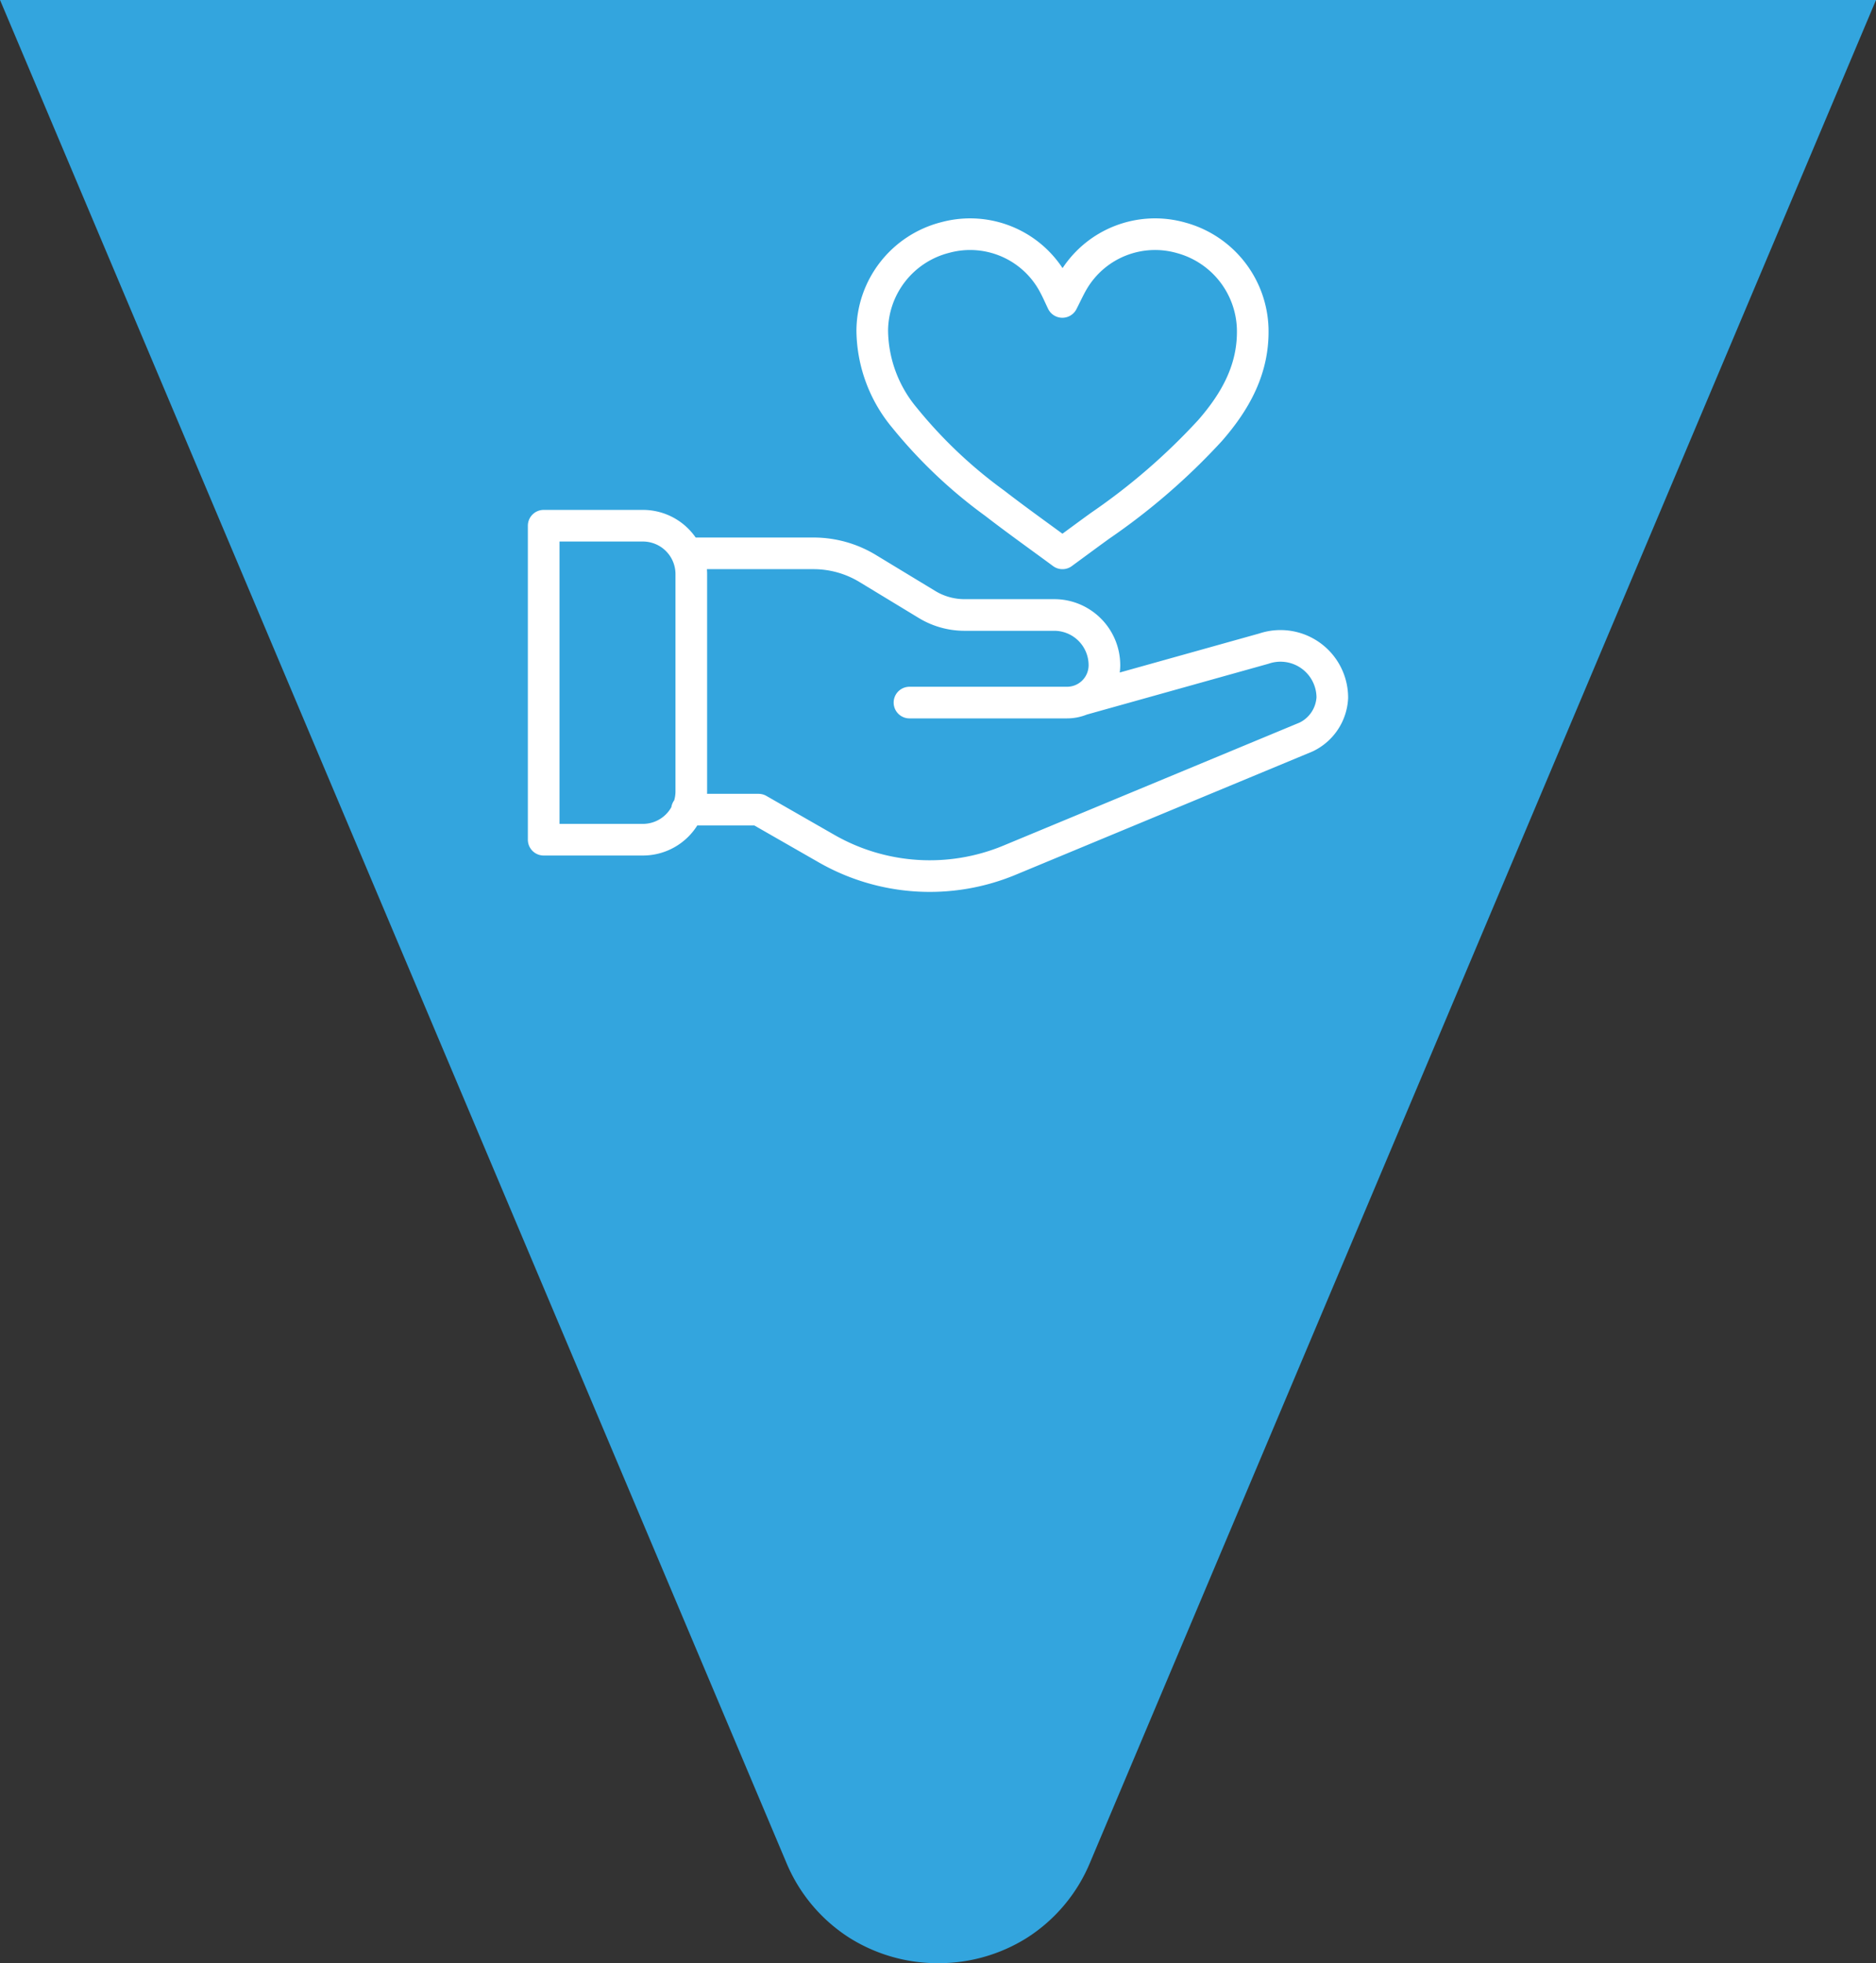
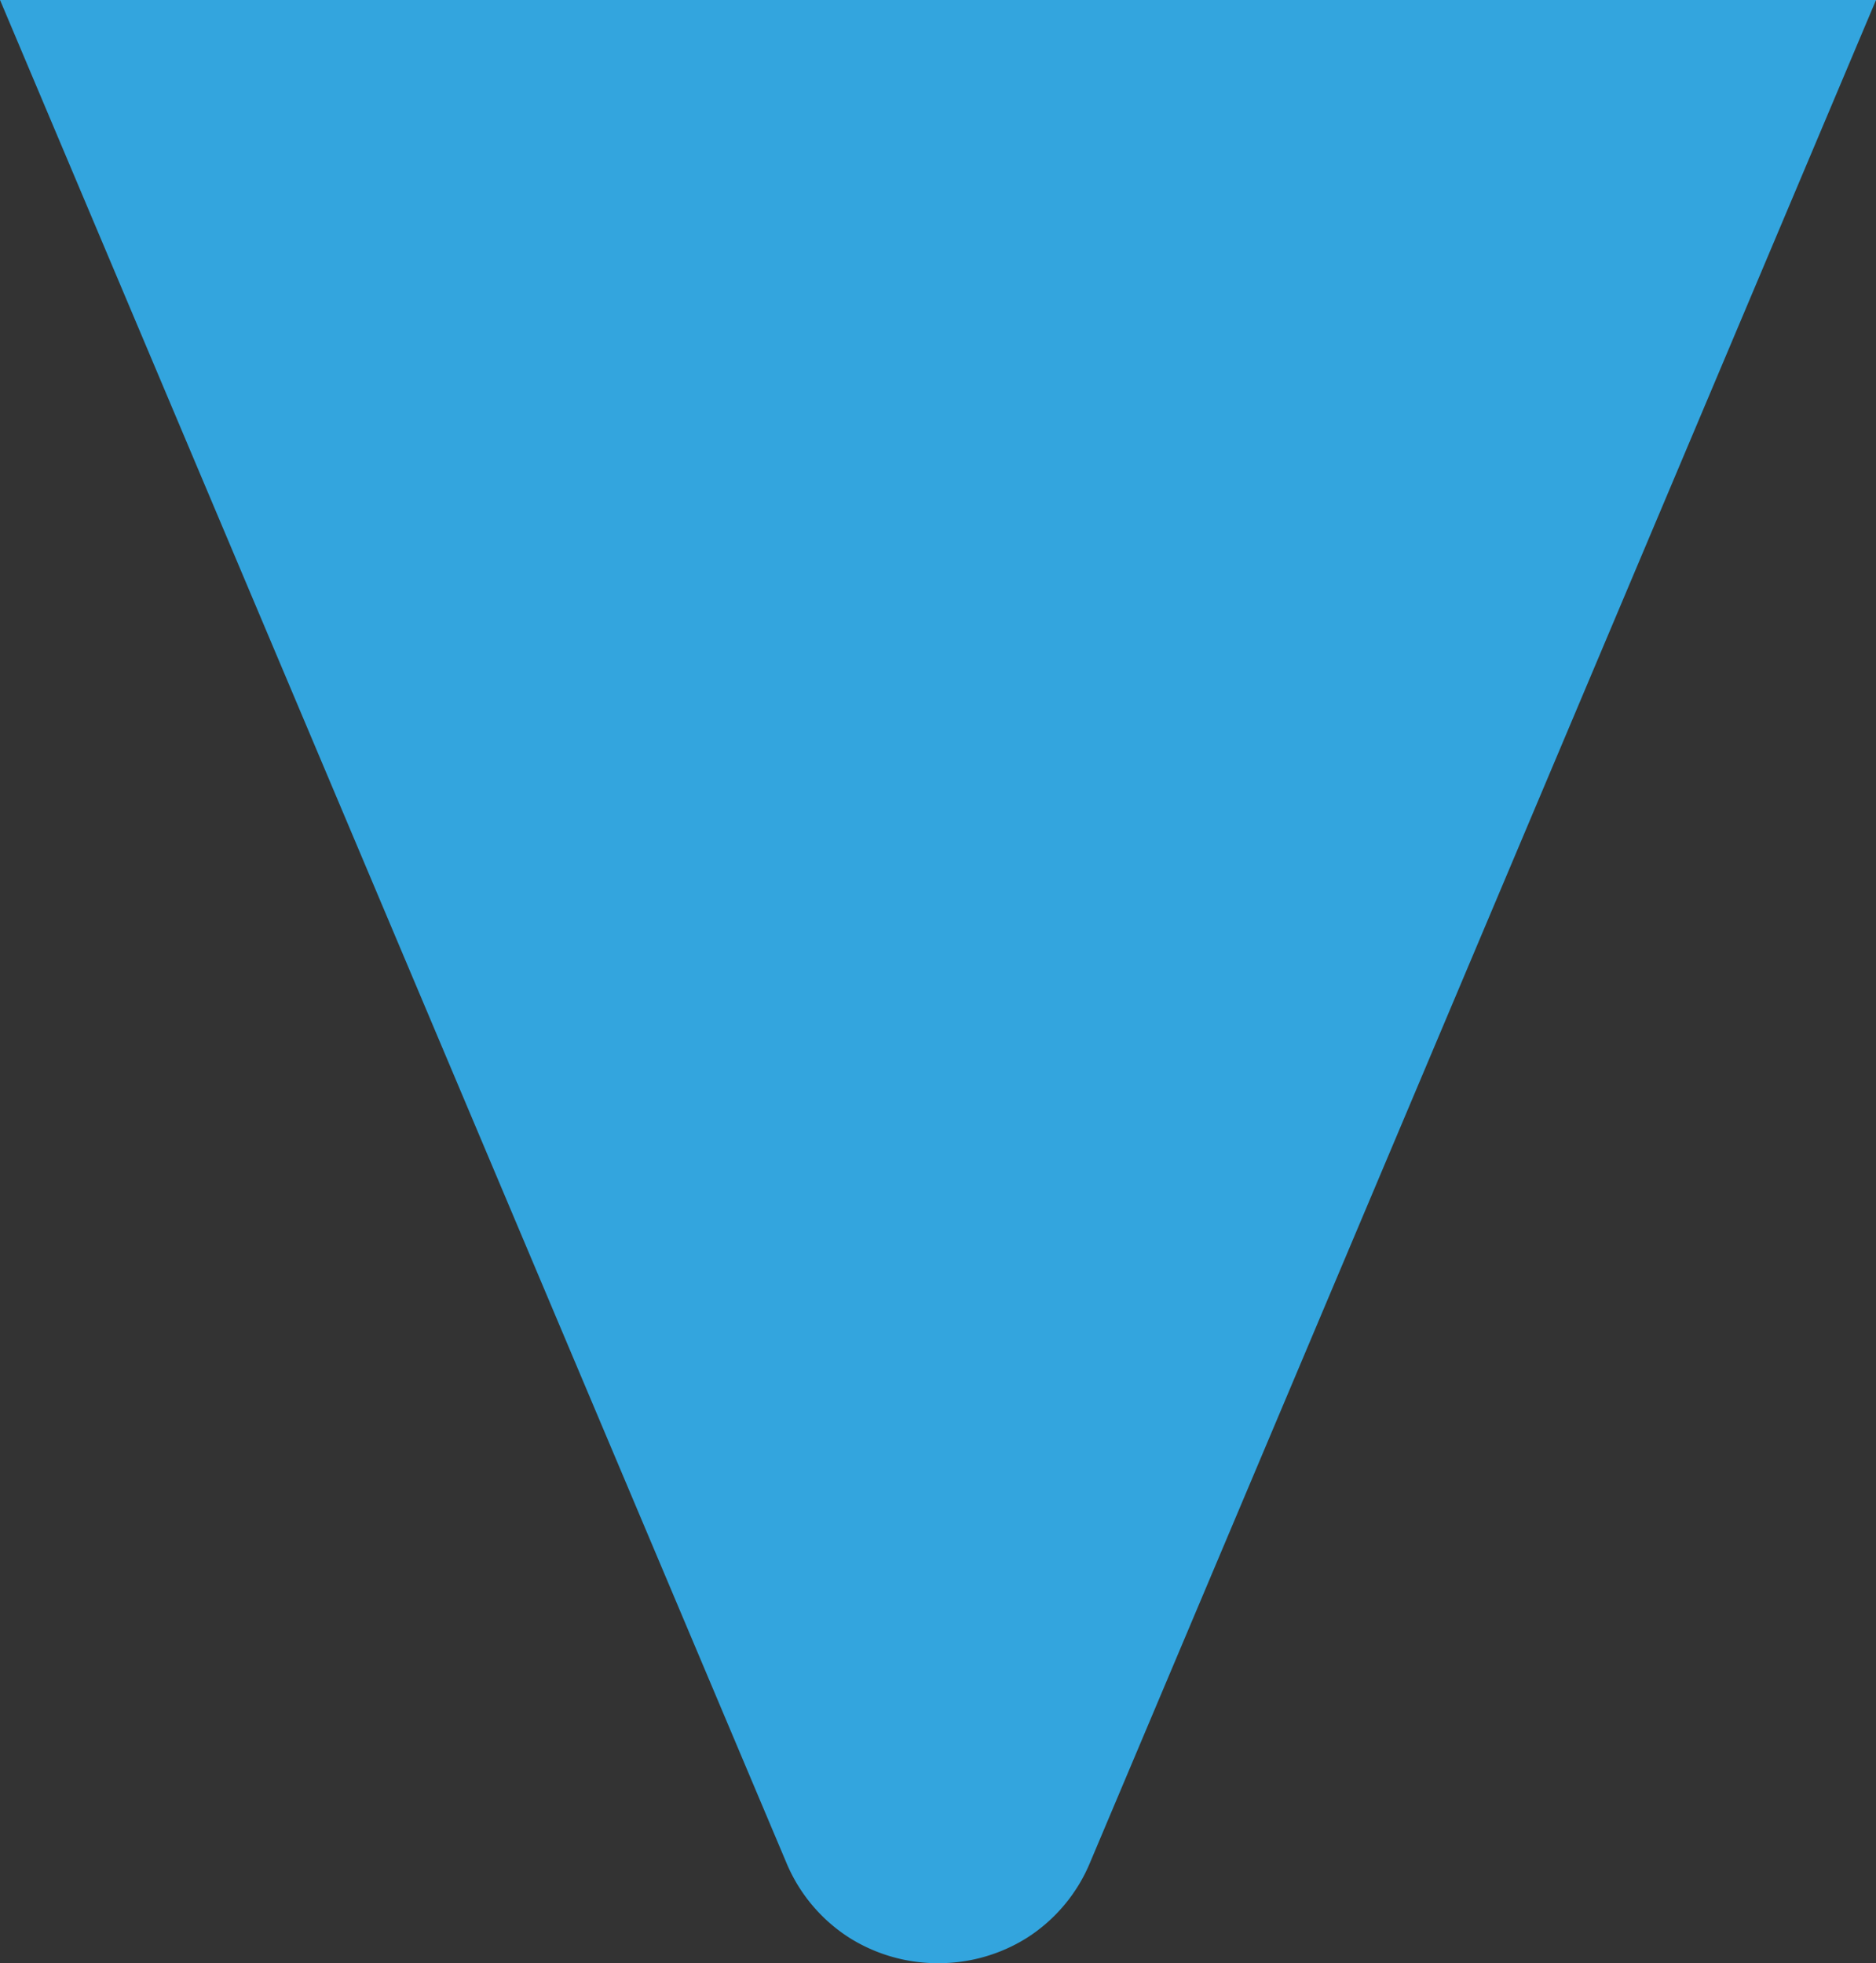
<svg xmlns="http://www.w3.org/2000/svg" width="177.894" height="186.166" viewBox="0 0 177.894 186.166">
  <rect x="0" y="0" width="177.894" height="186.166" fill="#333333" stroke="none" />
  <g id="Group_19927" data-name="Group 19927" transform="translate(-1722.643 -221.001)">
    <path id="Subtraction_17" data-name="Subtraction 17" d="M-14805.737,5532.167a15.733,15.733,0,0,1-8.391-2.389,15.522,15.522,0,0,1-6.018-7.167L-14894.7,5346h177.894l-74.525,176.61a15.51,15.51,0,0,1-6.013,7.167A15.73,15.73,0,0,1-14805.737,5532.167Z" transform="translate(16617.346 -5125)" fill="#33a5de" />
    <g id="Group_19769" data-name="Group 19769" transform="translate(1773.111 283.463)">
-       <path id="Path_25410" data-name="Path 25410" d="M4.679,18.786h6.786l6.447,3.694a19.7,19.7,0,0,0,17.352,1.1L63.385,11.9a4.379,4.379,0,0,0,2.489-3.729,4.914,4.914,0,0,0-6.488-4.655L42.115,8.348M41.77.9A4.743,4.743,0,0,0,39.5.327H31a6.857,6.857,0,0,1-3.558-.994L21.811-4.084a9.9,9.9,0,0,0-5.131-1.434h-12m35.595-23.84c.383-.747.676-1.4,1.042-2.016A9.017,9.017,0,0,1,51.531-35.44a9.205,9.205,0,0,1,6.793,8.573c.11,3.843-1.62,6.926-4.04,9.7A60.745,60.745,0,0,1,43.872-8.146C42.7-7.3,41.534-6.434,40.284-5.518c-2.14-1.579-4.316-3.124-6.427-4.756A45.172,45.172,0,0,1,25.3-18.386a13.1,13.1,0,0,1-3.052-8.256,9.177,9.177,0,0,1,6.941-8.831,9,9,0,0,1,10.335,4.556C39.777-30.447,39.989-29.954,40.274-29.358ZM4.679-5.518h12a9.9,9.9,0,0,1,5.131,1.434L27.445-.668A6.857,6.857,0,0,0,31,.327h8.5A4.763,4.763,0,0,1,44.264,5.09h0a3.544,3.544,0,0,1-3.545,3.543H25.778M.5,21.637H-8.909V-8.138H.5A4.589,4.589,0,0,1,5.089-3.549v20.6A4.59,4.59,0,0,1,.5,21.637Z" transform="translate(9.996 -4.471)" fill="none" stroke="#fff" stroke-linecap="round" stroke-linejoin="round" stroke-width="3" />
-     </g>
+       </g>
  </g>
</svg>